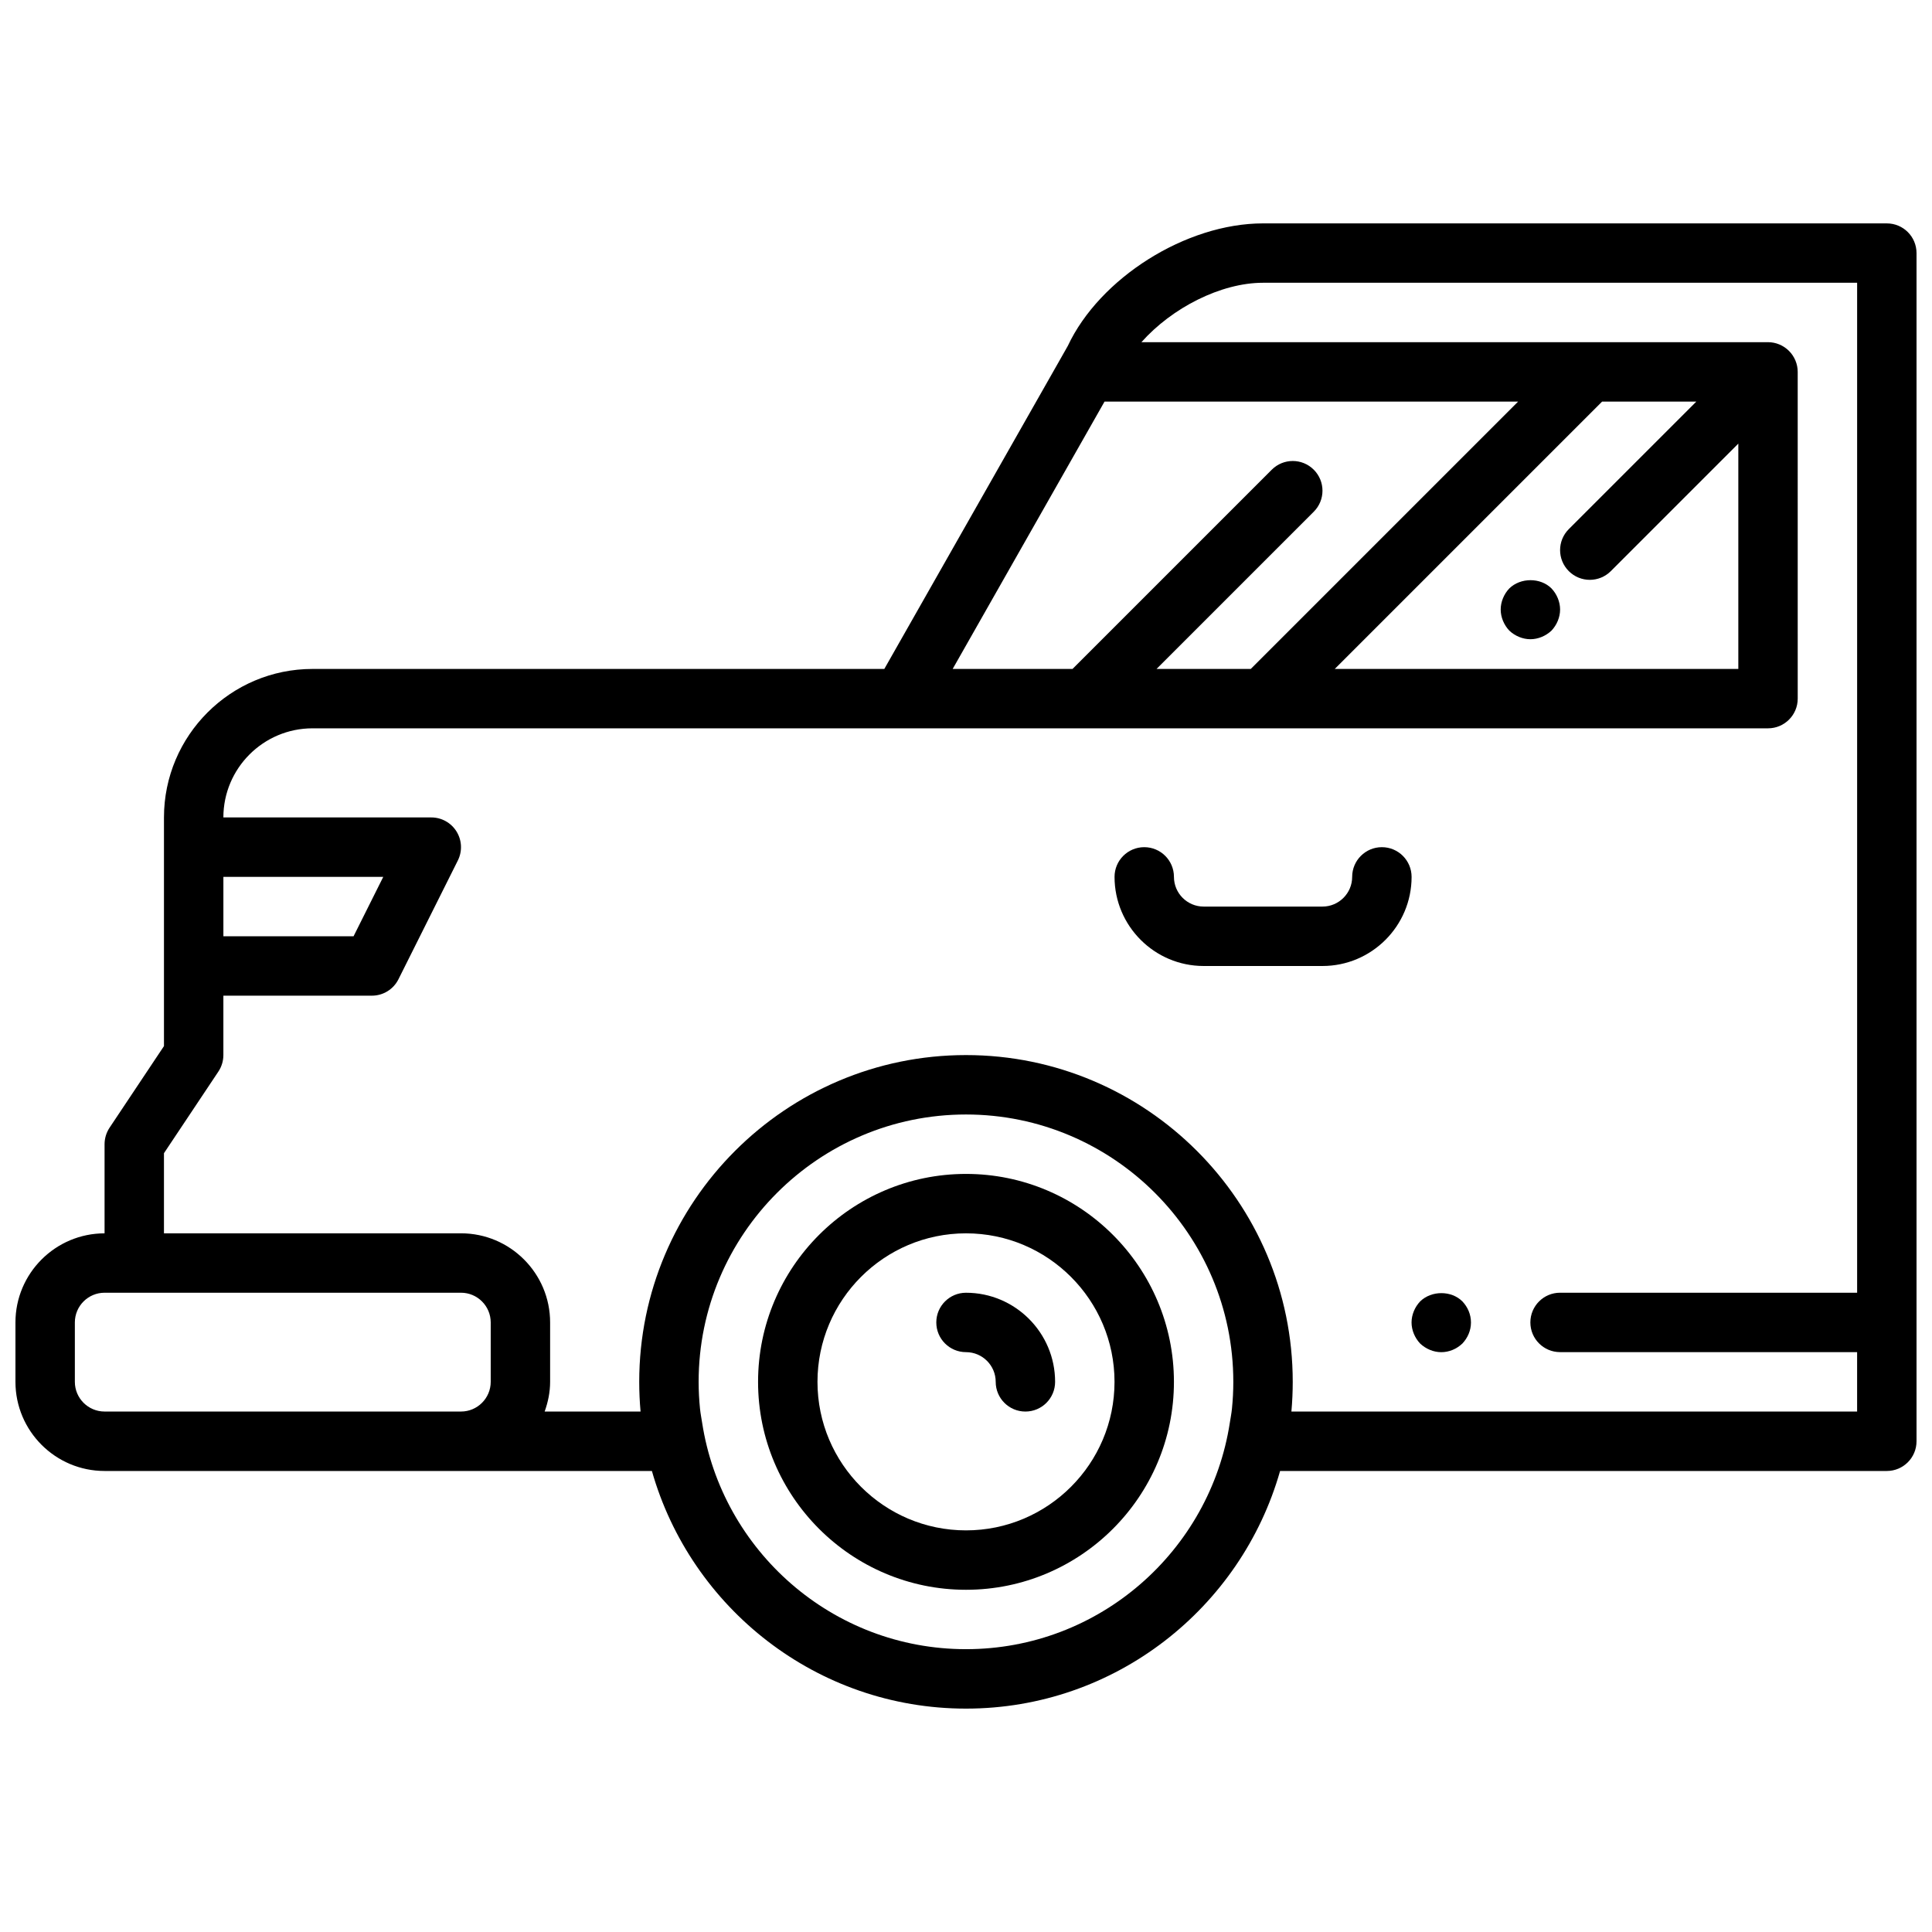
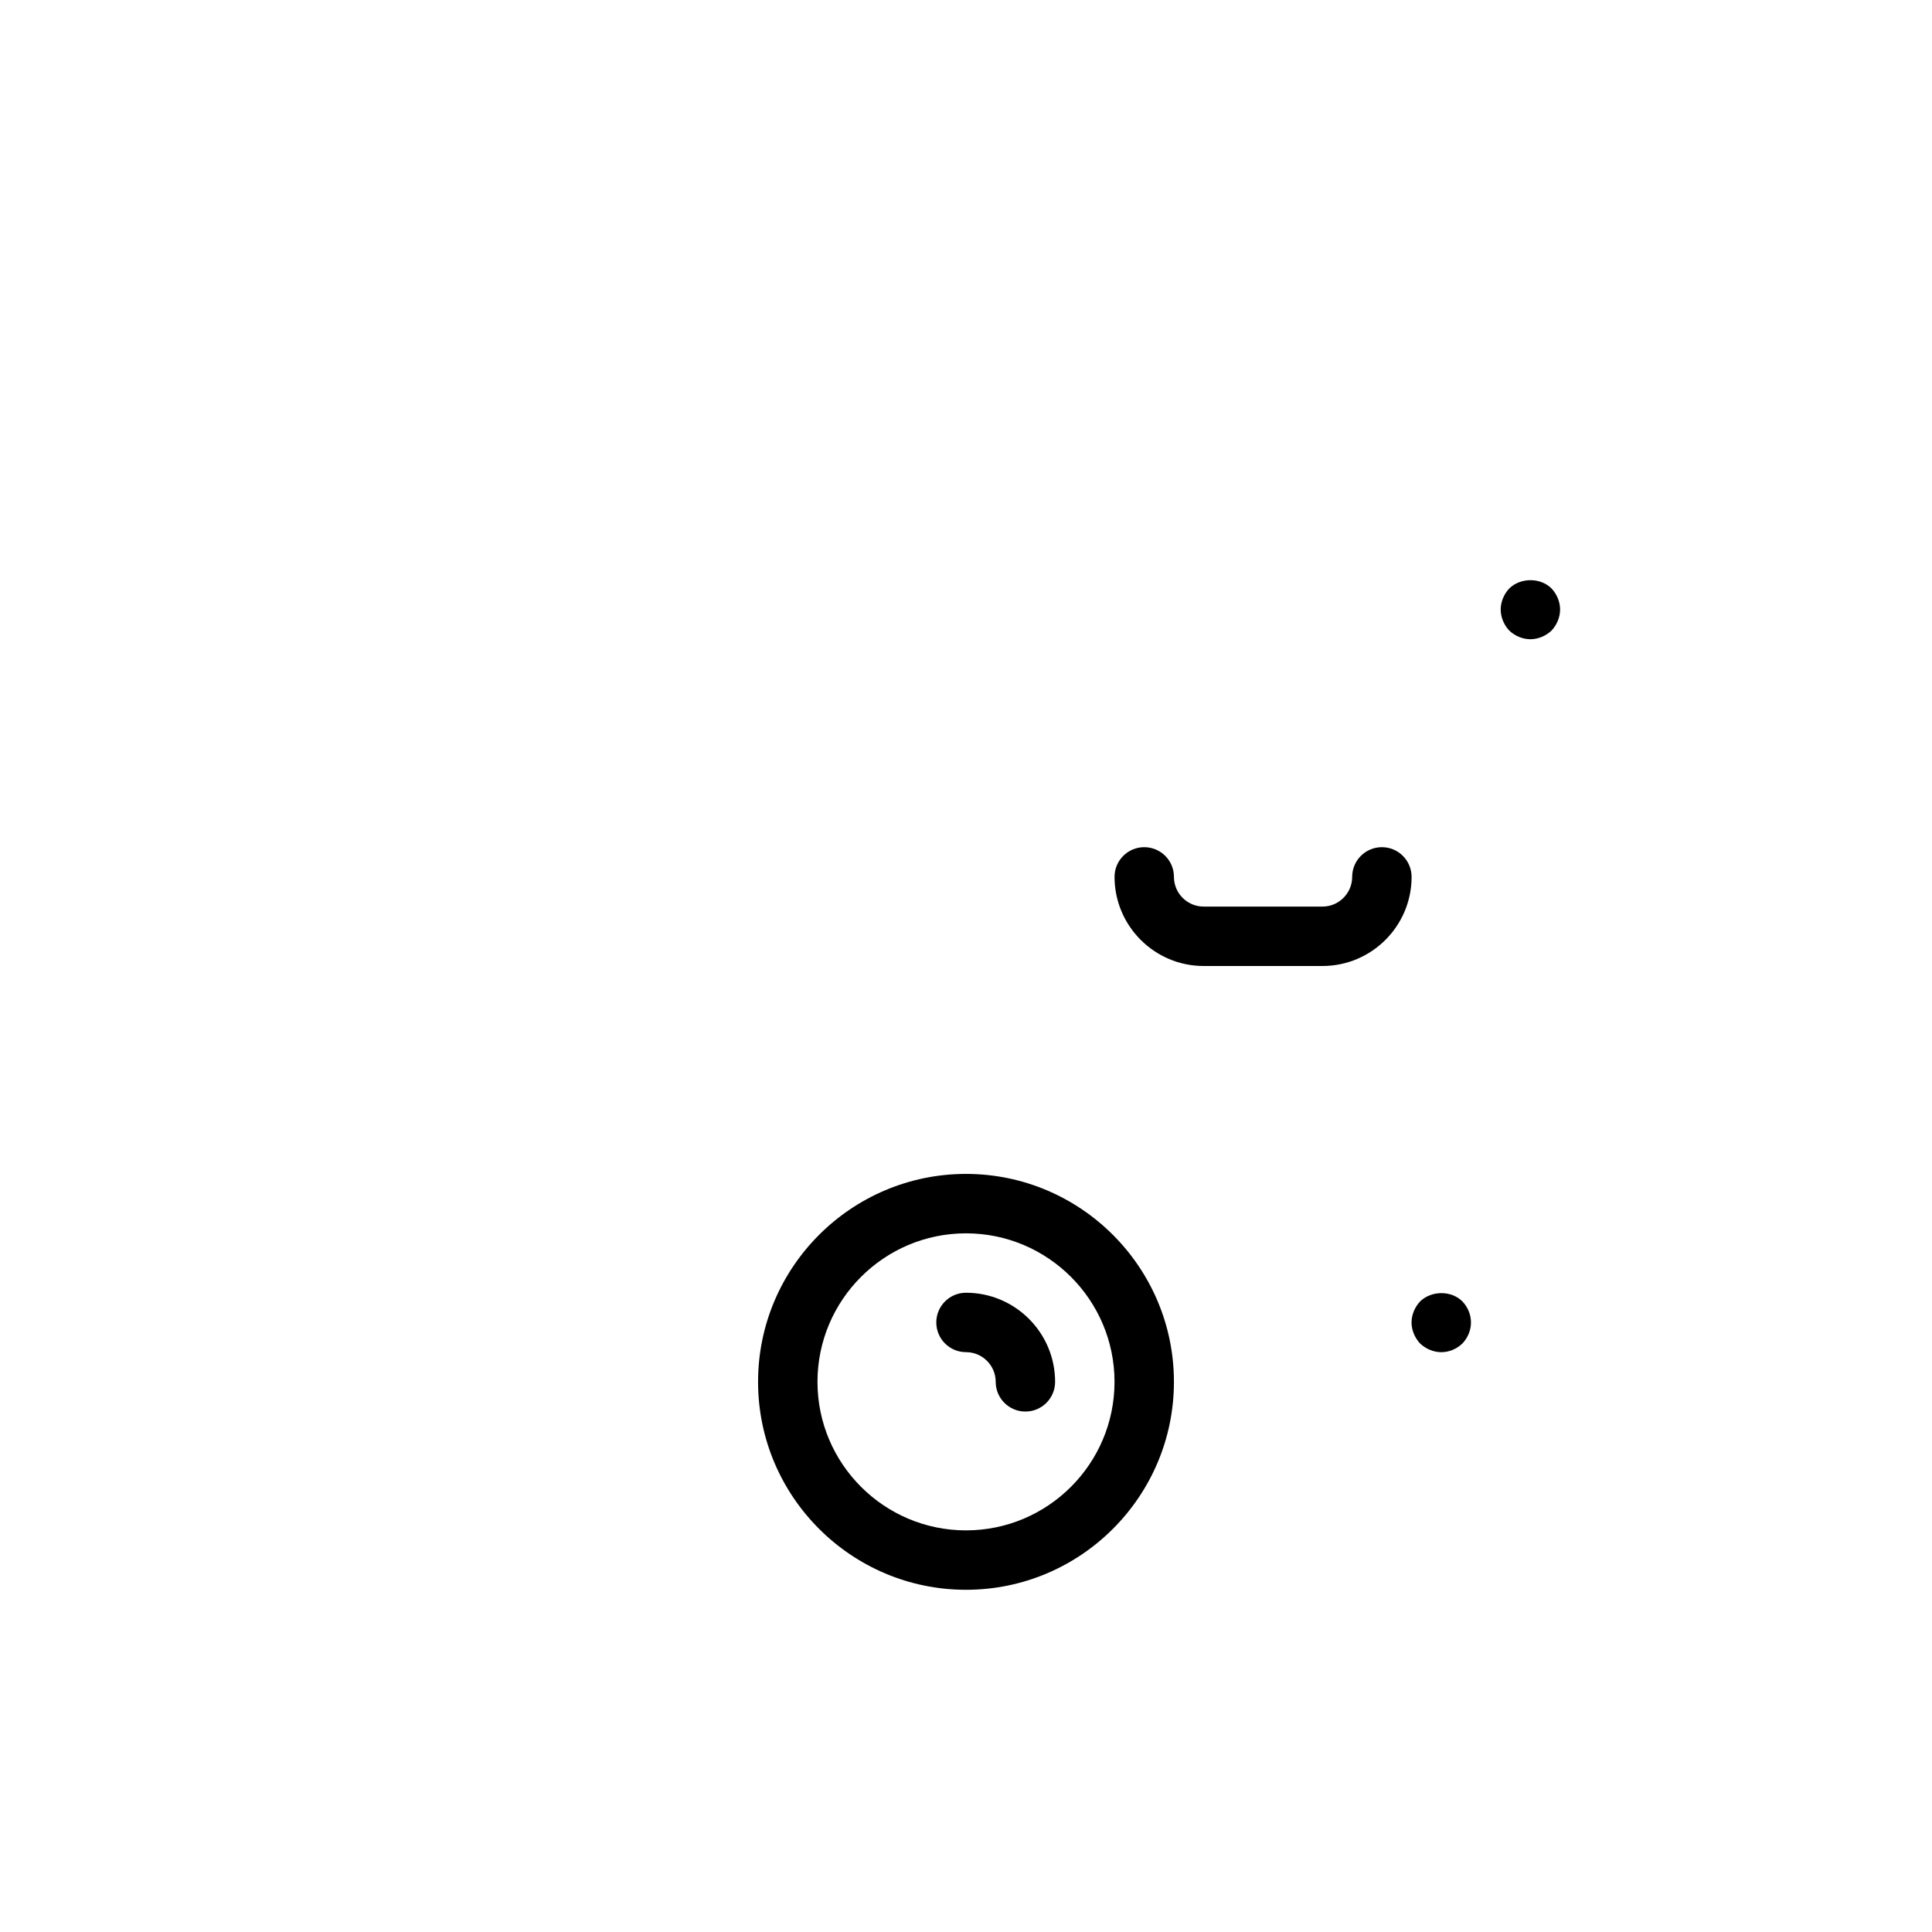
<svg xmlns="http://www.w3.org/2000/svg" width="800px" height="800px" version="1.1" viewBox="144 144 512 512">
  <defs>
    <clipPath id="a">
      <path d="m148.09 203h503.81v394h-503.81z" />
    </clipPath>
  </defs>
  <path d="m400 455.1c-30.387 0-55.105 24.727-55.105 55.105 0 30.379 24.719 55.105 55.105 55.105s55.105-24.727 55.105-55.105c-0.004-30.379-24.723-55.105-55.105-55.105zm0 94.465c-21.703 0-39.359-17.656-39.359-39.359s17.656-39.359 39.359-39.359 39.359 17.656 39.359 39.359-17.656 39.359-39.359 39.359z" />
  <path d="m400 486.59c-4.344 0-7.871 3.519-7.871 7.871 0 4.352 3.527 7.871 7.871 7.871 4.336 0 7.871 3.527 7.871 7.871 0 4.352 3.527 7.871 7.871 7.871s7.871-3.519 7.871-7.871c0-13.016-10.594-23.613-23.613-23.613z" />
  <path d="m520.36 488.88c-1.418 1.488-2.285 3.543-2.285 5.586 0 2.047 0.867 4.094 2.281 5.59 1.5 1.418 3.543 2.285 5.59 2.285 2.125 0 4.094-0.867 5.59-2.281 1.418-1.5 2.285-3.465 2.285-5.594 0-2.133-0.867-4.102-2.281-5.59-2.914-2.91-8.191-2.91-11.18 0.004z" />
  <path d="m543.98 311.12c1.496 1.414 3.543 2.281 5.59 2.281s4.094-0.867 5.59-2.281c1.418-1.496 2.281-3.543 2.281-5.59s-0.867-4.102-2.281-5.59c-2.914-2.914-8.188-2.914-11.18 0-1.414 1.488-2.281 3.543-2.281 5.59s0.867 4.094 2.281 5.59z" />
  <g clip-path="url(#a)">
-     <path d="m644.03 203.2h-165.31c-20.461 0-43.312 14.5-51.742 32.473l-1.699 3-46.926 82.605h-151.54c-21.703 0-39.359 17.656-39.359 39.359v60.59l-14.422 21.633c-0.855 1.293-1.32 2.82-1.32 4.371v23.617c-13.02 0-23.617 10.598-23.617 23.617v15.742c0 13.02 10.598 23.617 23.617 23.617h145.05c10.32 36.289 43.684 62.977 83.238 62.977 39.551 0 72.918-26.688 83.238-62.977h160.79c4.344 0 7.871-3.519 7.871-7.871v-314.88c0-4.356-3.527-7.871-7.871-7.871zm-207.32 47.23h109.6l-70.848 70.848h-24.969l41.668-41.668c3.078-3.078 3.078-8.055 0-11.133-3.078-3.078-8.055-3.078-11.133 0l-52.801 52.801h-31.762zm156.83 0-33.793 33.793c-3.078 3.078-3.078 8.055 0 11.133 1.535 1.535 3.551 2.309 5.566 2.309s4.031-0.77 5.566-2.305l33.793-33.797v59.715h-106.95l70.848-70.848zm-390.34 125.95h42.367l-7.871 15.742h-34.496zm-39.363 133.82v-15.742c0-4.344 3.535-7.871 7.871-7.871h94.465c4.336 0 7.871 3.527 7.871 7.871v15.742c0 4.344-3.535 7.871-7.871 7.871h-94.461c-4.34 0-7.875-3.527-7.875-7.871zm236.16 70.848c-35.375 0-64.691-26.078-69.926-60.016-0.188-1.227-0.434-2.449-0.559-3.684-0.238-2.356-0.367-4.731-0.367-7.148 0-39.07 31.789-70.848 70.848-70.848 39.062 0 70.848 31.781 70.848 70.848 0 2.418-0.125 4.793-0.363 7.148-0.125 1.234-0.371 2.457-0.559 3.684-5.231 33.938-34.547 60.016-69.922 60.016zm86.238-62.977c0.234-2.621 0.352-5.25 0.352-7.871 0-47.742-38.848-86.594-86.594-86.594-47.742 0-86.594 38.848-86.594 86.594 0 2.621 0.117 5.25 0.355 7.871h-25.418c0.883-2.473 1.449-5.094 1.449-7.871v-15.742c0-13.02-10.598-23.617-23.617-23.617h-78.719v-21.23l14.422-21.633c0.859-1.293 1.324-2.82 1.324-4.371v-15.742h39.359c2.984 0 5.707-1.684 7.039-4.352l15.742-31.488c1.219-2.441 1.086-5.336-0.348-7.66-1.43-2.316-3.957-3.734-6.691-3.734h-55.102c0-13.02 10.598-23.617 23.617-23.617h385.73c4.344 0 7.871-3.519 7.871-7.871l-0.004-86.59c0-1.023-0.203-2.047-0.605-3.008-0.805-1.93-2.332-3.457-4.258-4.258-0.961-0.402-1.984-0.605-3.008-0.605h-166.05c8.074-9.086 21.039-15.746 32.227-15.746h157.44v267.65h-78.723c-4.344 0-7.871 3.519-7.871 7.871 0 4.352 3.527 7.871 7.871 7.871h78.719v15.742z" />
-   </g>
+     </g>
  <path d="m510.21 368.51c-4.344 0-7.871 3.519-7.871 7.871 0 4.344-3.535 7.871-7.871 7.871h-31.488c-4.336 0-7.871-3.527-7.871-7.871 0-4.352-3.527-7.871-7.871-7.871s-7.871 3.519-7.871 7.871c0 13.02 10.598 23.617 23.617 23.617h31.488c13.02 0 23.617-10.598 23.617-23.617-0.008-4.356-3.535-7.871-7.879-7.871z" />
</svg>